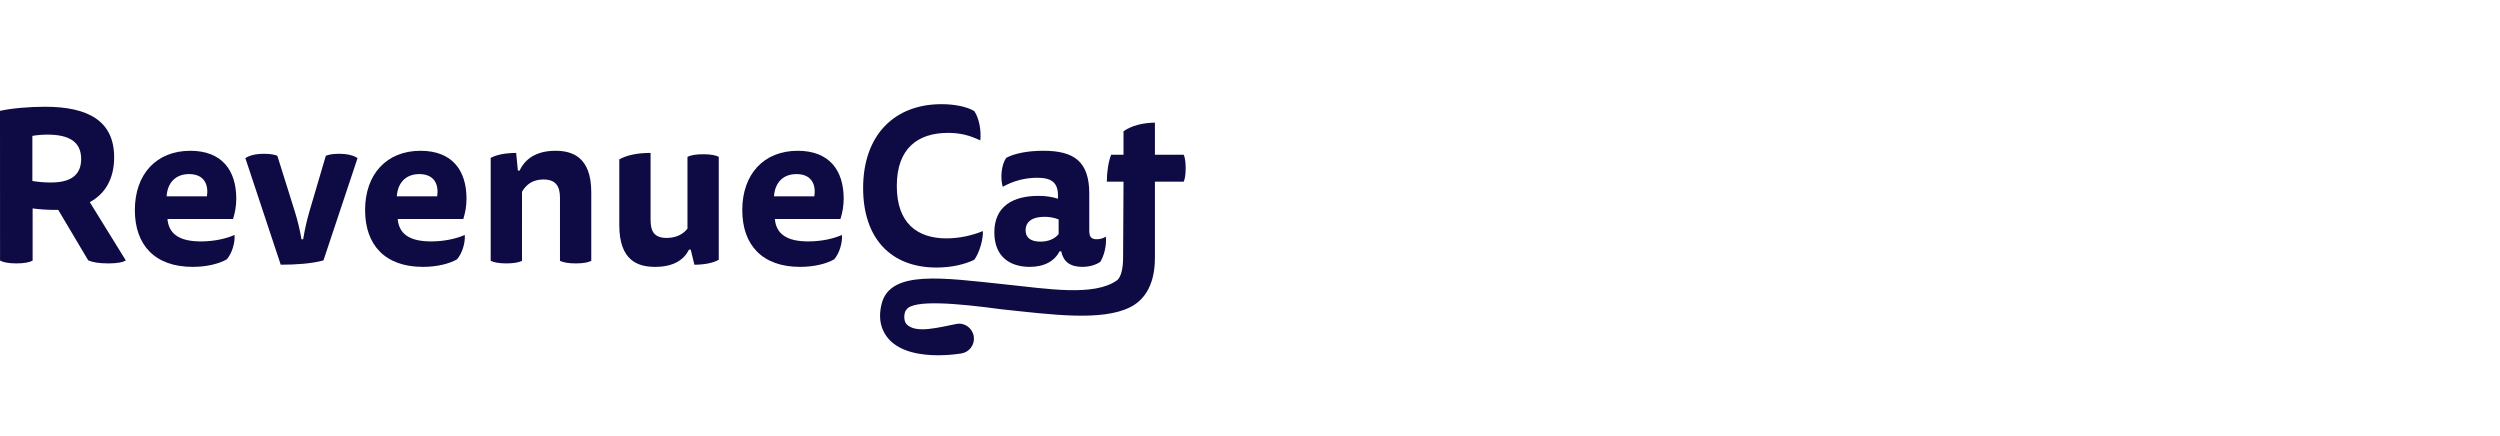
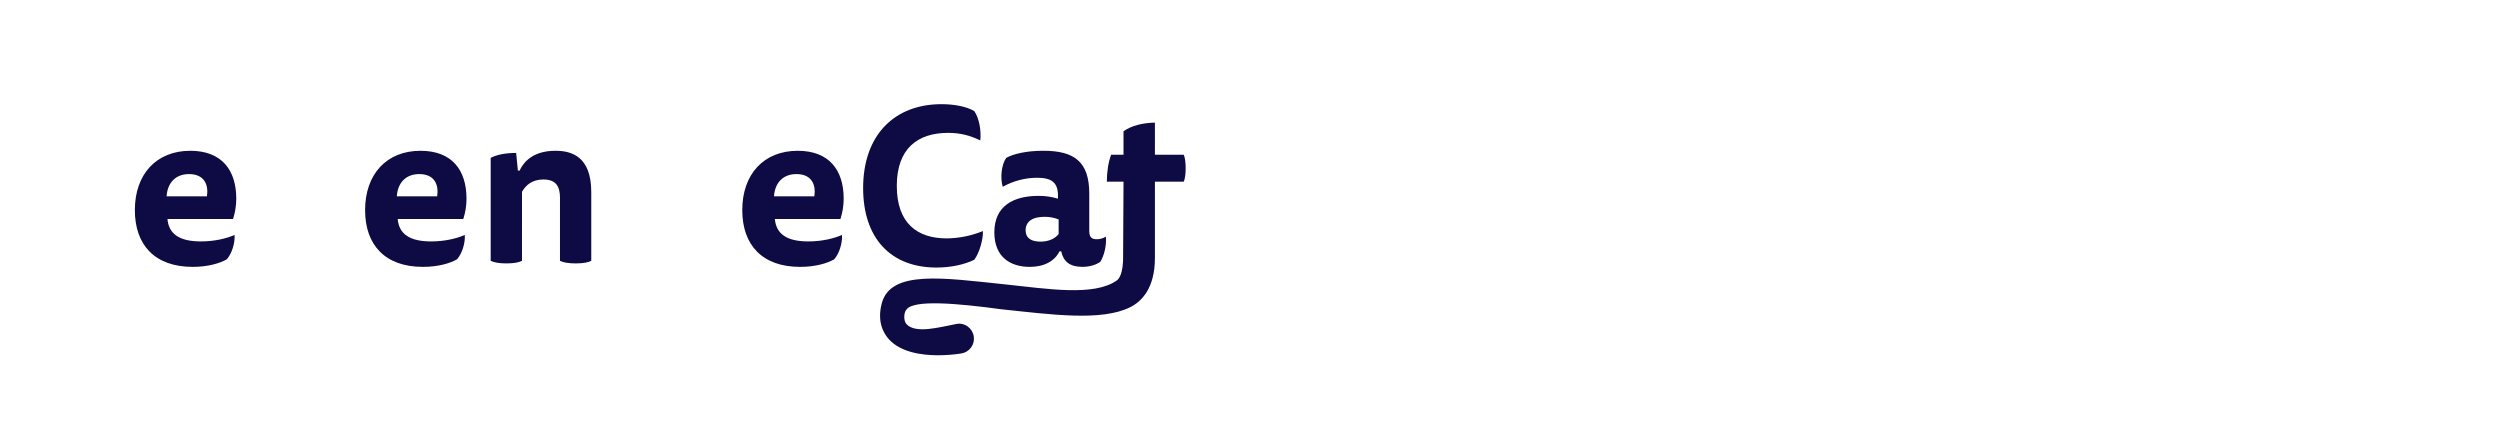
<svg xmlns="http://www.w3.org/2000/svg" width="264" height="46" viewBox="0 0 264 46" fill="none">
-   <path d="M0 11.707C1.208 11.433 3.076 11.273 4.762 11.273C9.318 11.273 12.054 12.778 12.054 16.605C12.054 18.952 11.05 20.502 9.48 21.345L13.282 27.497C12.985 27.703 12.348 27.816 11.459 27.816C10.455 27.816 9.795 27.703 9.317 27.497L6.151 22.165H5.791C5.019 22.165 3.991 22.097 3.445 22.006V27.52C3.126 27.702 2.556 27.816 1.736 27.816C0.938 27.816 0.346 27.703 0.005 27.52L0 11.707ZM3.418 14.35V19.112C4.066 19.219 4.721 19.273 5.378 19.272C7.36 19.272 8.571 18.568 8.571 16.792C8.571 14.968 7.296 14.217 5.019 14.217C4.483 14.214 3.947 14.258 3.418 14.35Z" fill="#0E0A43" />
  <path d="M17.684 23.124C17.82 24.719 18.959 25.494 21.216 25.494C22.674 25.494 23.95 25.175 24.768 24.81C24.836 25.676 24.471 26.792 23.948 27.385C23.196 27.818 21.92 28.182 20.348 28.182C16.36 28.182 14.241 25.881 14.241 22.189C14.241 18.384 16.52 15.923 20.098 15.923C23.424 15.923 24.951 17.974 24.951 20.982C24.948 21.709 24.833 22.432 24.61 23.124H17.684ZM21.854 20.73C22.036 19.545 21.603 18.383 19.962 18.383C18.549 18.383 17.684 19.294 17.593 20.73H21.854Z" fill="#0E0A43" />
-   <path d="M32.016 25.264C32.174 24.271 32.395 23.29 32.677 22.324L34.408 16.446C34.659 16.355 35.046 16.24 35.776 16.24C36.71 16.24 37.348 16.422 37.758 16.696L34.158 27.497C32.95 27.839 31.264 27.953 29.646 27.953L25.909 16.697C26.319 16.423 26.957 16.241 27.917 16.241C28.6 16.241 29.075 16.355 29.285 16.446L31.13 22.325C31.43 23.289 31.666 24.271 31.837 25.265L32.016 25.264Z" fill="#0E0A43" />
  <path d="M41.996 23.124C42.133 24.719 43.272 25.494 45.528 25.494C46.987 25.494 48.263 25.175 49.08 24.81C49.148 25.676 48.784 26.792 48.26 27.385C47.508 27.818 46.233 28.182 44.66 28.182C40.673 28.182 38.554 25.881 38.554 22.189C38.554 18.384 40.833 15.923 44.41 15.923C47.737 15.923 49.263 17.974 49.263 20.982C49.261 21.709 49.147 22.431 48.924 23.124H41.996ZM46.166 20.73C46.348 19.545 45.915 18.383 44.275 18.383C42.862 18.383 41.996 19.294 41.905 20.73H46.166Z" fill="#0E0A43" />
  <path d="M55.122 27.543C54.825 27.703 54.278 27.816 53.481 27.816C52.683 27.816 52.136 27.703 51.817 27.543V16.674C52.435 16.332 53.413 16.15 54.506 16.15L54.688 18.018H54.871C55.417 16.834 56.58 15.922 58.654 15.922C60.386 15.922 62.438 16.54 62.438 20.297V27.544C62.142 27.703 61.595 27.817 60.797 27.817C60 27.817 59.453 27.703 59.134 27.544V20.889C59.134 19.705 58.724 18.953 57.38 18.953C56.195 18.953 55.534 19.545 55.124 20.252L55.122 27.543Z" fill="#0E0A43" />
-   <path d="M72.758 26.358C72.257 27.384 71.186 28.182 69.18 28.182C67.404 28.182 65.397 27.564 65.397 23.78V16.83C66.169 16.397 67.265 16.147 68.701 16.147V23.211C68.701 24.441 69.087 25.125 70.41 25.125C71.481 25.125 72.186 24.67 72.597 24.145V16.56C72.916 16.4 73.463 16.287 74.26 16.287C75.058 16.287 75.605 16.401 75.901 16.56V27.43C75.309 27.772 74.375 27.954 73.327 27.954L72.941 26.358H72.758Z" fill="#0E0A43" />
  <path d="M81.826 23.124C81.963 24.719 83.102 25.494 85.358 25.494C86.817 25.494 88.093 25.175 88.91 24.81C88.978 25.676 88.614 26.792 88.09 27.385C87.338 27.818 86.062 28.182 84.49 28.182C80.503 28.182 78.384 25.881 78.384 22.189C78.384 18.384 80.662 15.923 84.24 15.923C87.567 15.923 89.093 17.974 89.093 20.982C89.091 21.709 88.975 22.432 88.751 23.124H81.826ZM85.996 20.73C86.178 19.545 85.745 18.383 84.105 18.383C82.692 18.383 81.826 19.294 81.735 20.73H85.996Z" fill="#0E0A43" />
  <path d="M100.125 14.031C96.912 14.031 94.702 15.672 94.702 19.636C94.702 23.601 96.889 25.174 99.965 25.174C101.279 25.161 102.577 24.899 103.793 24.401C103.838 25.245 103.428 26.703 102.882 27.432C101.902 27.911 100.488 28.253 98.894 28.253C94.017 28.253 91.147 25.108 91.147 19.867C91.147 14.213 94.496 11 99.418 11C100.717 11 102.038 11.232 102.882 11.729C103.406 12.481 103.634 13.825 103.519 14.828C102.426 14.304 101.424 14.031 100.125 14.031Z" fill="#0E0A43" />
  <path d="M111.883 26.541C111.382 27.545 110.311 28.182 108.739 28.182C106.731 28.182 105.002 27.178 105.002 24.536C105.002 21.756 107.01 20.685 109.651 20.685C110.353 20.677 111.052 20.777 111.724 20.982V20.663C111.724 19.273 111.041 18.772 109.536 18.772C108.259 18.771 107.003 19.1 105.89 19.726C105.617 18.837 105.73 17.425 106.254 16.673C107.075 16.217 108.488 15.921 110.174 15.921C113.455 15.921 115.027 17.079 115.027 20.455V24.397C115.027 25.104 115.346 25.263 115.8 25.263C116.146 25.269 116.486 25.174 116.78 24.99C116.871 25.901 116.597 27.017 116.187 27.655C115.708 27.974 115.071 28.18 114.296 28.18C112.975 28.18 112.288 27.61 112.063 26.539L111.883 26.541ZM111.792 23.169C111.312 22.982 110.802 22.889 110.288 22.895C108.966 22.895 108.305 23.442 108.305 24.308C108.305 25.197 108.966 25.516 109.878 25.516C110.607 25.516 111.336 25.285 111.792 24.719V23.169Z" fill="#0E0A43" />
  <path d="M121.959 19.186H125.001C125.139 18.911 125.207 18.336 125.207 17.764C125.207 17.192 125.139 16.618 125.001 16.342H121.959V12.948C120.678 12.971 119.467 13.269 118.643 13.864V16.34H117.339C117.042 17.074 116.882 18.193 116.882 19.183H118.644L118.599 27.236C118.599 28.124 118.444 29.258 117.937 29.614C115.522 31.323 110.611 30.496 106.105 30.027C99.631 29.354 94.039 28.469 93.11 32.051C92.619 33.944 93.257 35.153 93.877 35.835C95.124 37.204 97.325 37.516 99.072 37.516C99.892 37.515 100.712 37.451 101.524 37.324C101.937 37.257 102.306 37.028 102.551 36.689C102.796 36.349 102.896 35.927 102.829 35.514C102.69 34.654 101.875 34.047 101.02 34.206C99.224 34.541 96.69 35.287 95.718 34.219C95.389 33.858 95.446 32.972 95.718 32.698C96.441 31.617 101.093 32.03 105.777 32.663C110.951 33.203 116.308 33.961 119.349 32.44C120.54 31.844 121.959 30.458 121.959 27.236V19.186Z" fill="#0E0A43" />
</svg>